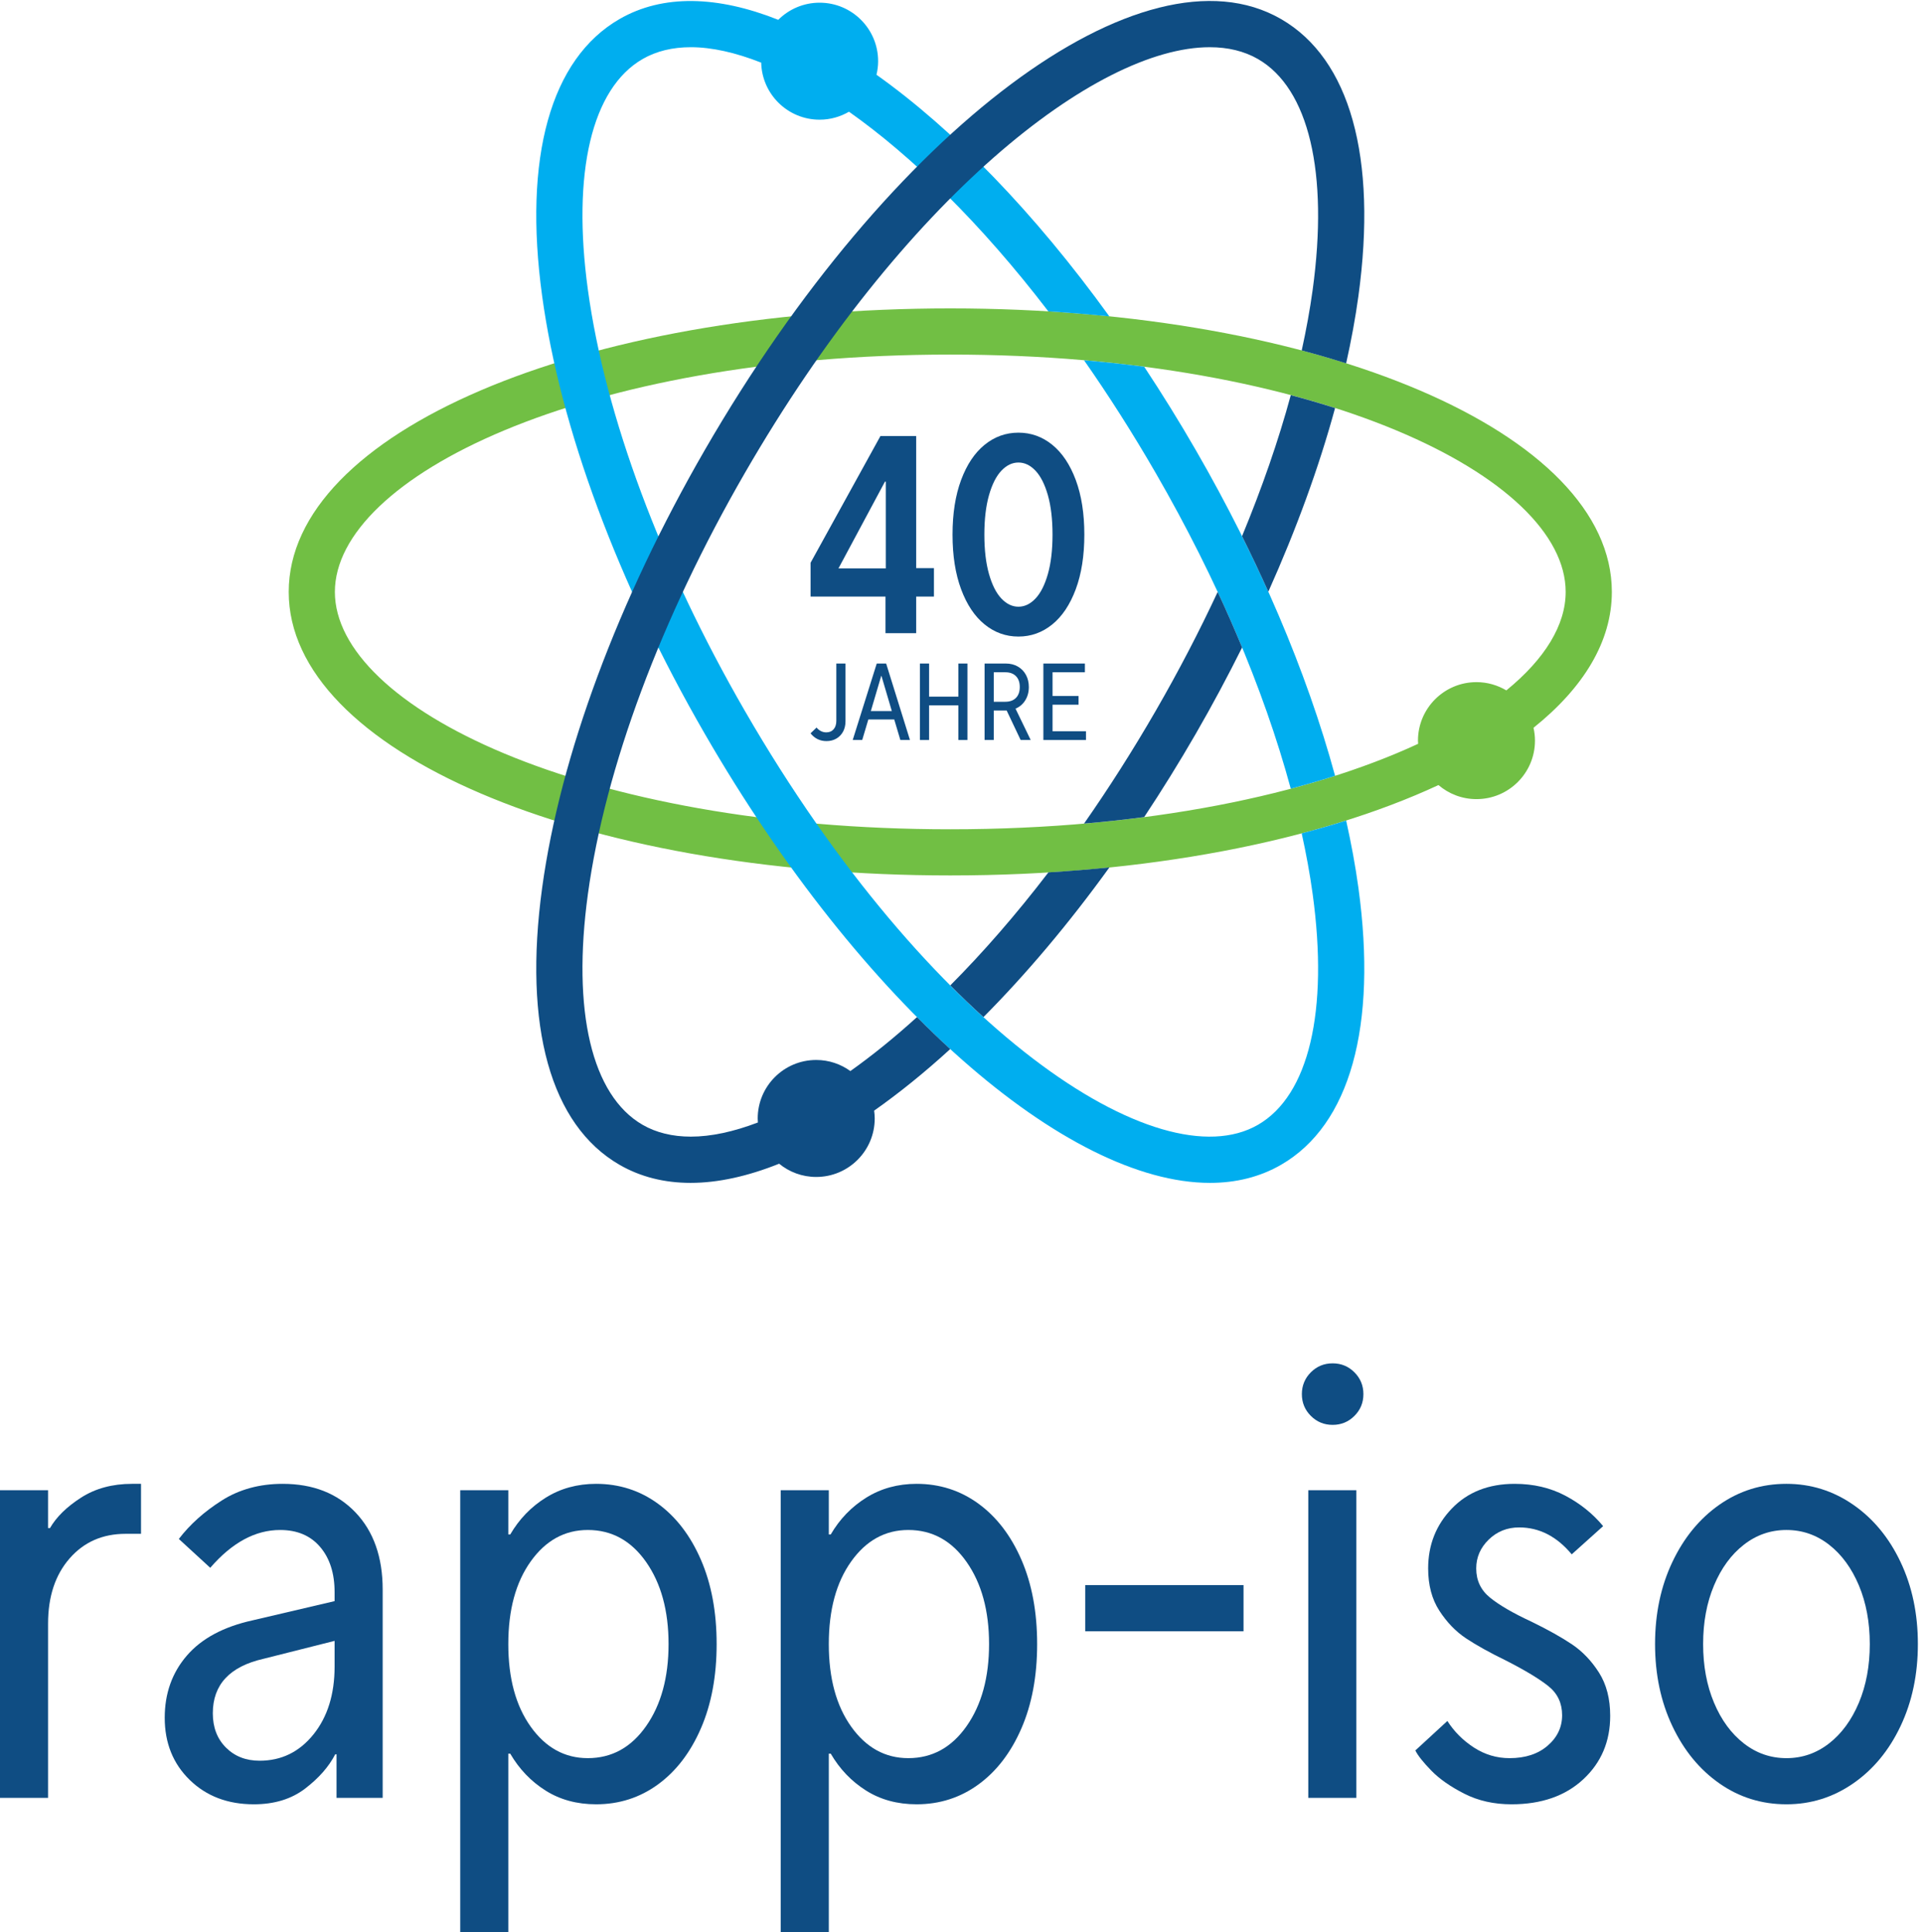
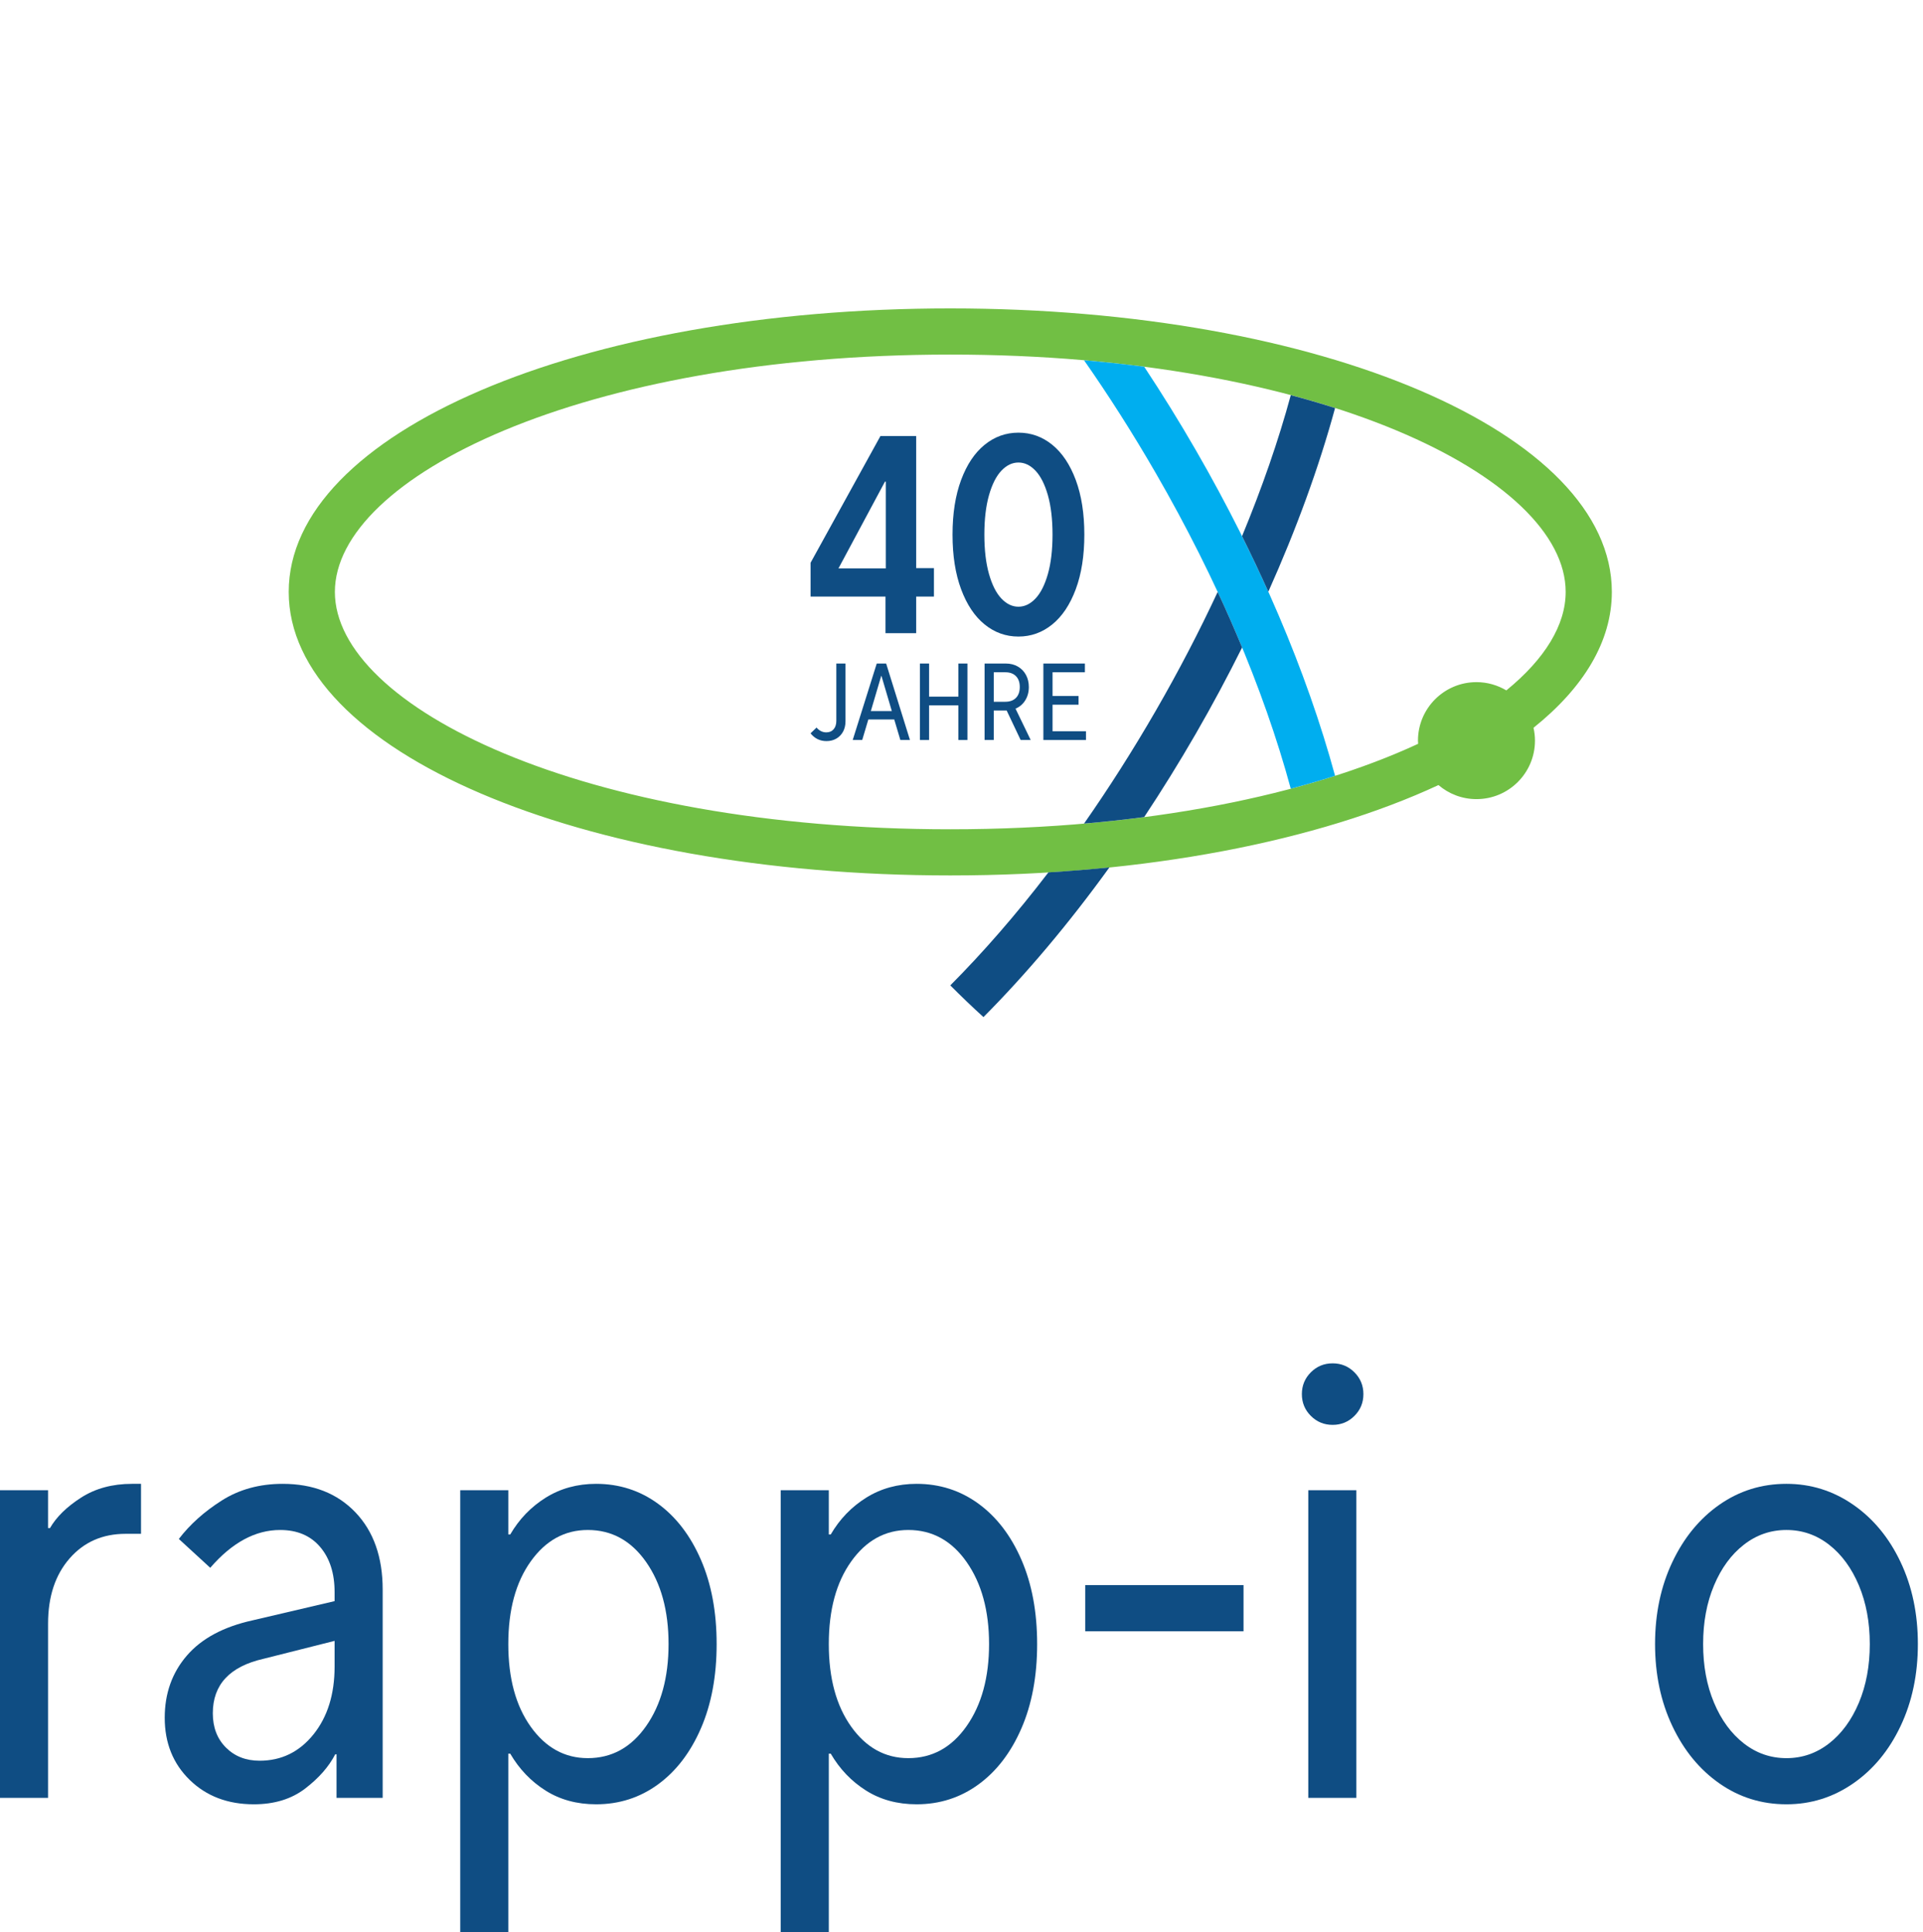
<svg xmlns="http://www.w3.org/2000/svg" width="100%" height="100%" viewBox="0 0 825 829" version="1.1" xml:space="preserve" style="fill-rule:evenodd;clip-rule:evenodd;stroke-linejoin:round;stroke-miterlimit:2;">
  <g>
    <path d="M0,771.417l0,-132l20.625,-0l-0,16.225l0.825,-0c2.746,-4.767 7.192,-9.121 13.333,-13.063c6.142,-3.937 13.43,-5.912 21.863,-5.912l3.854,-0l0,21.445l-6.6,0c-9.904,0 -17.925,3.534 -24.063,10.588c-6.145,7.062 -9.212,16.367 -9.212,27.917l-0,74.8l-20.625,-0Z" style="fill:#0f4d83;fill-rule:nonzero;" />
    <path d="M134.475,744.192c6.05,-7.517 9.075,-17.229 9.075,-29.15l-0,-11l-30.525,7.7c-14.483,3.3 -21.725,11.096 -21.725,23.375c0,6.05 1.879,10.958 5.637,14.712c3.759,3.763 8.567,5.638 14.438,5.638c9.35,-0 17.05,-3.759 23.1,-11.275Zm18.013,-95.288c7.787,8.163 11.687,19.209 11.687,33.138l0,89.375l-19.8,-0l0,-18.7l-0.55,-0c-2.75,5.321 -7.058,10.225 -12.925,14.712c-5.871,4.492 -13.2,6.738 -22,6.738c-11.183,-0 -20.35,-3.484 -27.5,-10.45c-7.15,-6.967 -10.729,-15.855 -10.729,-26.675c-0,-10.45 3.167,-19.342 9.492,-26.675c6.32,-7.329 15.716,-12.375 28.183,-15.125l35.204,-8.25l-0,-3.85c-0,-8.067 -2.062,-14.53 -6.192,-19.388c-4.121,-4.854 -9.854,-7.287 -17.187,-7.287c-10.629,-0 -20.621,5.408 -29.971,16.225l-13.475,-12.375c4.762,-6.23 10.904,-11.734 18.421,-16.5c7.516,-4.767 16.229,-7.15 26.129,-7.15c13.013,-0 23.417,4.083 31.213,12.237Z" style="fill:#0f4d83;fill-rule:nonzero;" />
    <path d="M277.2,740.617c6.417,-9.167 9.621,-20.9 9.621,-35.2c-0,-14.304 -3.204,-26.029 -9.621,-35.2c-6.421,-9.163 -14.758,-13.75 -25.025,-13.75c-9.9,-0 -18.062,4.491 -24.475,13.475c-6.421,8.987 -9.629,20.808 -9.629,35.475c-0,14.67 3.208,26.491 9.629,35.475c6.413,8.983 14.575,13.475 24.475,13.475c10.267,-0 18.604,-4.584 25.025,-13.75Zm-79.75,88.55l0,-189.75l20.621,-0l-0,18.975l0.829,-0c3.85,-6.6 8.937,-11.871 15.263,-15.813c6.32,-3.937 13.516,-5.912 21.583,-5.912c9.9,-0 18.746,2.846 26.542,8.525c7.791,5.683 13.929,13.708 18.42,24.062c4.496,10.363 6.742,22.413 6.742,36.163c0,13.75 -2.246,25.804 -6.742,36.162c-4.491,10.359 -10.629,18.384 -18.42,24.063c-7.796,5.683 -16.642,8.525 -26.542,8.525c-8.246,-0 -15.492,-1.975 -21.721,-5.913c-6.238,-3.941 -11.275,-9.212 -15.125,-15.812l-0.829,-0l-0,76.725l-20.621,-0Z" style="fill:#0f4d83;fill-rule:nonzero;" />
    <path d="M414.7,740.617c6.417,-9.167 9.625,-20.9 9.625,-35.2c-0,-14.304 -3.208,-26.029 -9.625,-35.2c-6.421,-9.163 -14.758,-13.75 -25.025,-13.75c-9.9,-0 -18.063,4.491 -24.475,13.475c-6.421,8.987 -9.629,20.808 -9.629,35.475c-0,14.67 3.208,26.491 9.629,35.475c6.412,8.983 14.575,13.475 24.475,13.475c10.267,-0 18.604,-4.584 25.025,-13.75Zm-79.75,88.55l0,-189.75l20.621,-0l-0,18.975l0.829,-0c3.85,-6.6 8.937,-11.871 15.262,-15.813c6.321,-3.937 13.517,-5.912 21.584,-5.912c9.9,-0 18.746,2.846 26.542,8.525c7.791,5.683 13.933,13.708 18.424,24.062c4.492,10.363 6.738,22.413 6.738,36.163c0,13.75 -2.246,25.804 -6.738,36.162c-4.491,10.359 -10.633,18.384 -18.424,24.063c-7.796,5.683 -16.642,8.525 -26.542,8.525c-8.246,-0 -15.492,-1.975 -21.721,-5.913c-6.238,-3.941 -11.275,-9.212 -15.125,-15.812l-0.829,-0l-0,76.725l-20.621,-0Z" style="fill:#0f4d83;fill-rule:nonzero;" />
    <rect x="465.575" y="680.117" width="67.921" height="19.8" style="fill:#0f4d83;fill-rule:nonzero;" />
    <path d="M581.9,771.417l-20.625,-0l-0,-132l20.625,-0l0,132Zm-19.525,-163.9c-2.567,-2.563 -3.85,-5.679 -3.85,-9.35c0,-3.667 1.283,-6.78 3.85,-9.35c2.567,-2.567 5.679,-3.85 9.35,-3.85c3.667,-0 6.783,1.283 9.35,3.85c2.567,2.57 3.85,5.683 3.85,9.35c0,3.671 -1.283,6.787 -3.85,9.35c-2.567,2.566 -5.683,3.85 -9.35,3.85c-3.671,-0 -6.783,-1.284 -9.35,-3.85Z" style="fill:#0f4d83;fill-rule:nonzero;" />
-     <path d="M628.233,769.629c-5.954,-3.025 -10.679,-6.325 -14.158,-9.9c-3.487,-3.575 -5.779,-6.466 -6.875,-8.662l13.746,-12.65c2.929,4.587 6.742,8.387 11.416,11.412c4.676,3.025 9.759,4.538 15.263,4.538c6.779,-0 12.233,-1.792 16.358,-5.363c4.13,-3.575 6.192,-7.925 6.192,-13.062c-0,-5.129 -1.925,-9.254 -5.775,-12.379c-3.854,-3.113 -9.9,-6.776 -18.15,-10.996c-7.15,-3.48 -12.925,-6.692 -17.329,-9.625c-4.396,-2.934 -8.204,-6.875 -11.408,-11.829c-3.209,-4.946 -4.813,-10.996 -4.813,-18.146c0,-10.08 3.387,-18.655 10.171,-25.713c6.783,-7.054 15.766,-10.587 26.954,-10.587c8.067,-0 15.304,1.696 21.725,5.087c6.412,3.392 11.825,7.746 16.221,13.058l-13.471,12.105c-6.421,-7.7 -13.938,-11.55 -22.55,-11.55c-5.133,-0 -9.487,1.741 -13.067,5.225c-3.57,3.483 -5.358,7.608 -5.358,12.375c0,5.133 1.967,9.304 5.913,12.512c3.937,3.208 9.85,6.65 17.737,10.308c7.15,3.488 12.967,6.742 17.458,9.767c4.492,3.025 8.342,7.063 11.554,12.1c3.205,5.042 4.813,11.234 4.813,18.563c0,11 -3.854,20.075 -11.55,27.225c-7.7,7.15 -17.971,10.725 -30.8,10.725c-7.521,-0 -14.258,-1.513 -20.217,-4.538Z" style="fill:#0f4d83;fill-rule:nonzero;" />
    <path d="M784.708,748.042c5.404,-4.217 9.667,-10.038 12.788,-17.463c3.112,-7.425 4.675,-15.812 4.675,-25.162c-0,-9.35 -1.563,-17.738 -4.675,-25.163c-3.121,-7.425 -7.384,-13.246 -12.788,-17.462c-5.412,-4.217 -11.508,-6.325 -18.287,-6.325c-6.783,-0 -12.879,2.108 -18.288,6.325c-5.408,4.216 -9.675,10.037 -12.787,17.462c-3.121,7.425 -4.675,15.813 -4.675,25.163c-0,9.35 1.554,17.737 4.675,25.162c3.112,7.425 7.379,13.246 12.787,17.463c5.409,4.216 11.505,6.325 18.288,6.325c6.779,-0 12.875,-2.109 18.287,-6.325Zm-47.025,17.187c-8.525,-5.954 -15.262,-14.162 -20.212,-24.612c-4.95,-10.454 -7.425,-22.18 -7.425,-35.2c-0,-13.017 2.475,-24.75 7.425,-35.2c4.95,-10.45 11.687,-18.654 20.212,-24.613c8.525,-5.954 18.105,-8.937 28.738,-8.937c10.45,-0 19.979,2.983 28.6,8.937c8.617,5.958 15.4,14.163 20.35,24.613c4.95,10.45 7.425,22.183 7.425,35.2c-0,13.02 -2.475,24.746 -7.425,35.2c-4.95,10.45 -11.733,18.658 -20.35,24.612c-8.621,5.959 -18.15,8.938 -28.6,8.938c-10.633,-0 -20.213,-2.979 -28.738,-8.938Z" style="fill:#0f4d83;fill-rule:nonzero;" />
    <path d="M143.671,253.975c-0,-49.183 106.087,-101.837 264.012,-101.837c157.929,-0 264.017,52.654 264.017,101.837c-0,14.25 -8.958,28.788 -25.454,42.254c-3.754,-2.237 -8.125,-3.546 -12.813,-3.546c-13.862,0 -25.1,11.238 -25.1,25.1c0,0.459 0.046,0.909 0.071,1.363c-46.508,21.571 -116.171,36.671 -200.721,36.671c-157.925,-0 -264.012,-52.659 -264.012,-101.842Zm547.837,-0c0,-68.213 -124.67,-121.646 -283.825,-121.646c-159.15,0 -283.821,53.433 -283.821,121.646c0,68.212 124.671,121.646 283.821,121.646c83.763,-0 157.938,-14.813 209.45,-38.775c4.388,3.754 10.071,6.033 16.3,6.033c13.859,0 25.096,-11.237 25.096,-25.096c0,-1.895 -0.225,-3.737 -0.625,-5.512c21.488,-17.217 33.604,-37.038 33.604,-58.296Z" style="fill:#71bf44;fill-rule:nonzero;" />
    <path d="M495.879,203.054c26.384,45.696 46.229,92.359 57.883,135.354c6.571,-1.741 12.921,-3.583 19.009,-5.533c-12.134,-44.583 -32.608,-92.733 -59.738,-139.725c-7.166,-12.413 -14.579,-24.35 -22.158,-35.804c-8.375,-1.092 -16.987,-2.021 -25.817,-2.783c10.488,15.004 20.813,31.162 30.821,48.491Z" style="fill:#00aeef;fill-rule:nonzero;" />
-     <path d="M582.771,380.862c-1.279,-9.337 -3.067,-18.966 -5.25,-28.795c-6.159,1.941 -12.529,3.771 -19.071,5.496c1.942,8.866 3.542,17.562 4.696,25.991c6.908,50.363 -1.642,86.467 -23.454,99.063c-42.584,24.587 -141.234,-40.95 -220.204,-177.721c-35.955,-62.279 -59.842,-126.383 -67.263,-180.496c-6.904,-50.367 1.642,-86.471 23.454,-99.067c5.896,-3.404 12.863,-5.083 20.704,-5.083c9.004,0 19.184,2.292 30.184,6.629c0.333,13.571 11.416,24.471 25.066,24.471c4.596,0 8.892,-1.258 12.6,-3.417c27.088,19.142 56.63,47.917 85.538,85.684c8.879,0.541 17.596,1.266 26.166,2.141c-32.245,-44.658 -66.912,-80.237 -99.912,-103.687c0.446,-1.871 0.704,-3.813 0.704,-5.817c0,-13.862 -11.237,-25.1 -25.096,-25.1c-6.925,0 -13.196,2.804 -17.737,7.342c-25.983,-10.321 -49.513,-11.059 -68.121,-0.317c-29.567,17.071 -41.35,59.296 -33.175,118.909c7.758,56.6 32.529,123.262 69.733,187.712c67.338,116.625 155.459,192.733 216.767,192.733c11.146,0 21.413,-2.516 30.496,-7.762c29.566,-17.071 41.35,-59.3 33.175,-118.909Z" style="fill:#00aeef;fill-rule:nonzero;" />
    <path d="M532.858,230.05c3.967,7.958 7.721,15.913 11.271,23.842c12.021,-26.842 21.729,-53.413 28.642,-78.813c-6.092,-1.95 -12.433,-3.796 -19.004,-5.537c-5.3,19.55 -12.375,39.875 -20.909,60.508Z" style="fill:#0f4d83;fill-rule:nonzero;" />
    <path d="M495.879,304.896c-10.004,17.329 -20.333,33.479 -30.812,48.483c8.825,-0.762 17.429,-1.696 25.804,-2.792c7.583,-11.45 14.996,-23.375 22.162,-35.787c7.092,-12.279 13.696,-24.637 19.85,-36.992c-3.275,-7.908 -6.762,-15.858 -10.479,-23.837c-7.896,16.95 -16.758,34.004 -26.525,50.925Z" style="fill:#0f4d83;fill-rule:nonzero;" />
    <path d="M407.696,422.8c4.771,4.792 9.516,9.325 14.225,13.604c18.287,-18.408 36.512,-39.962 54.025,-64.217c-8.563,0.876 -17.288,1.584 -26.159,2.125c-13.995,18.288 -28.141,34.471 -42.091,48.488Z" style="fill:#0f4d83;fill-rule:nonzero;" />
-     <path d="M549.596,8.179c-59.079,-34.108 -167.684,47.142 -247.263,184.971c-37.204,64.45 -61.975,131.112 -69.733,187.712c-8.175,59.609 3.608,101.838 33.175,118.909c9.088,5.25 19.346,7.762 30.496,7.762c11.787,0 24.566,-2.841 37.996,-8.221c4.329,3.555 9.862,5.684 15.9,5.684c13.862,-0 25.1,-11.234 25.1,-25.096c-0,-1.142 -0.104,-2.258 -0.25,-3.358c10.746,-7.567 21.671,-16.379 32.641,-26.425c-4.75,-4.346 -9.504,-8.934 -14.254,-13.717c-9.729,8.838 -19.291,16.546 -28.579,23.158c-4.125,-2.983 -9.179,-4.758 -14.658,-4.758c-13.863,0 -25.1,11.237 -25.1,25.1c-0,0.579 0.05,1.146 0.087,1.717c-10.458,3.995 -20.154,6.079 -28.771,6.075c-7.837,-0 -14.812,-1.675 -20.704,-5.075c-21.812,-12.596 -30.358,-48.7 -23.454,-99.063c7.421,-54.116 31.308,-118.217 67.263,-180.5c68.041,-117.841 150.683,-182.8 199.499,-182.8c7.842,0 14.813,1.679 20.705,5.079c21.812,12.596 30.362,48.7 23.454,99.067c-1.154,8.421 -2.754,17.108 -4.688,25.967c6.55,1.729 12.892,3.587 19.059,5.533c2.187,-9.833 3.975,-19.471 5.254,-28.812c8.175,-59.613 -3.609,-101.838 -33.175,-118.909Z" style="fill:#0f4d83;fill-rule:nonzero;" />
    <path d="M379.654,206.671l-19.937,37.217l20.3,-0l-0,-37.217l-0.363,-0Zm13.408,65.008l-13.17,0l-0,-15.708l-32.142,-0l-0,-14.5l29.971,-54.375l15.341,-0l0,56.671l7.617,-0l0,12.204l-7.617,-0l0,15.708Z" style="fill:#0f4d83;fill-rule:nonzero;" />
    <path d="M444.237,256.812c2.213,-2.333 3.988,-5.837 5.321,-10.508c1.325,-4.671 1.992,-10.312 1.992,-16.921c0,-6.604 -0.667,-12.241 -1.992,-16.912c-1.333,-4.671 -3.108,-8.175 -5.321,-10.517c-2.216,-2.333 -4.65,-3.5 -7.308,-3.5c-2.658,0 -5.096,1.167 -7.312,3.5c-2.217,2.342 -3.988,5.846 -5.317,10.517c-1.325,4.671 -1.992,10.308 -1.992,16.912c0,6.609 0.667,12.25 1.992,16.921c1.329,4.671 3.1,8.175 5.317,10.508c2.216,2.342 4.654,3.509 7.312,3.509c2.658,-0 5.092,-1.167 7.308,-3.509Zm-21.808,11.117c-4.275,-3.462 -7.637,-8.496 -10.096,-15.104c-2.454,-6.604 -3.679,-14.417 -3.679,-23.442c0,-9.021 1.225,-16.833 3.679,-23.441c2.459,-6.604 5.821,-11.638 10.096,-15.105c4.267,-3.462 9.1,-5.195 14.5,-5.195c5.396,-0 10.225,1.733 14.5,5.195c4.267,3.467 7.634,8.501 10.092,15.105c2.454,6.608 3.679,14.42 3.679,23.441c0,9.025 -1.225,16.838 -3.679,23.442c-2.458,6.608 -5.825,11.642 -10.092,15.104c-4.275,3.467 -9.104,5.196 -14.5,5.196c-5.4,0 -10.233,-1.729 -14.5,-5.196Z" style="fill:#0f4d83;fill-rule:nonzero;" />
    <path d="M347.738,314.65l2.574,-2.479c1.188,1.375 2.58,2.062 4.171,2.062c1.346,0 2.4,-0.45 3.163,-1.341c0.766,-0.888 1.15,-2.084 1.15,-3.584l-0,-24.608l3.937,0l0,24.75c0,1.687 -0.346,3.171 -1.029,4.454c-0.687,1.279 -1.65,2.279 -2.883,2.996c-1.234,0.721 -2.65,1.079 -4.242,1.079c-2.783,0 -5.066,-1.108 -6.841,-3.329Z" style="fill:#0f4d83;fill-rule:nonzero;" />
    <path d="M378.063,289.996l-4.455,15.092l9,-0l-4.454,-15.092l-0.091,-0Zm-8.159,27.517l-4.079,-0l10.313,-32.813l4.033,0l10.217,32.813l-4.121,-0l-2.625,-8.813l-11.113,-0l-2.625,8.813Z" style="fill:#0f4d83;fill-rule:nonzero;" />
    <path d="M398.592,317.513l-3.938,-0l0,-32.813l3.938,0l-0,14.204l12.562,0l0,-14.204l3.892,0l-0,32.813l-3.892,-0l0,-14.863l-12.562,0l-0,14.863Z" style="fill:#0f4d83;fill-rule:nonzero;" />
    <path d="M426.342,288.45l-0,12.654l4.975,0c1.933,0 3.45,-0.55 4.541,-1.662c1.096,-1.109 1.642,-2.667 1.642,-4.663c0,-2.004 -0.546,-3.558 -1.642,-4.662c-1.091,-1.113 -2.608,-1.667 -4.541,-1.667l-4.975,-0Zm15.846,29.063l-4.313,-0l-6,-12.655l-5.533,0l-0,12.655l-3.934,-0l0,-32.813l9.096,0c1.967,0 3.7,0.437 5.2,1.313c1.5,0.874 2.654,2.075 3.471,3.608c0.812,1.533 1.217,3.25 1.217,5.158c-0,2.154 -0.509,4.05 -1.525,5.692c-1.017,1.646 -2.413,2.837 -4.192,3.587l6.513,13.455Z" style="fill:#0f4d83;fill-rule:nonzero;" />
    <path d="M465.904,317.513l-18.279,-0l0,-32.813l17.813,0l-0,3.75l-13.875,-0l-0,10.171l11.158,-0l-0,3.75l-11.158,-0l-0,11.387l14.341,0l0,3.755Z" style="fill:#0f4d83;fill-rule:nonzero;" />
  </g>
</svg>